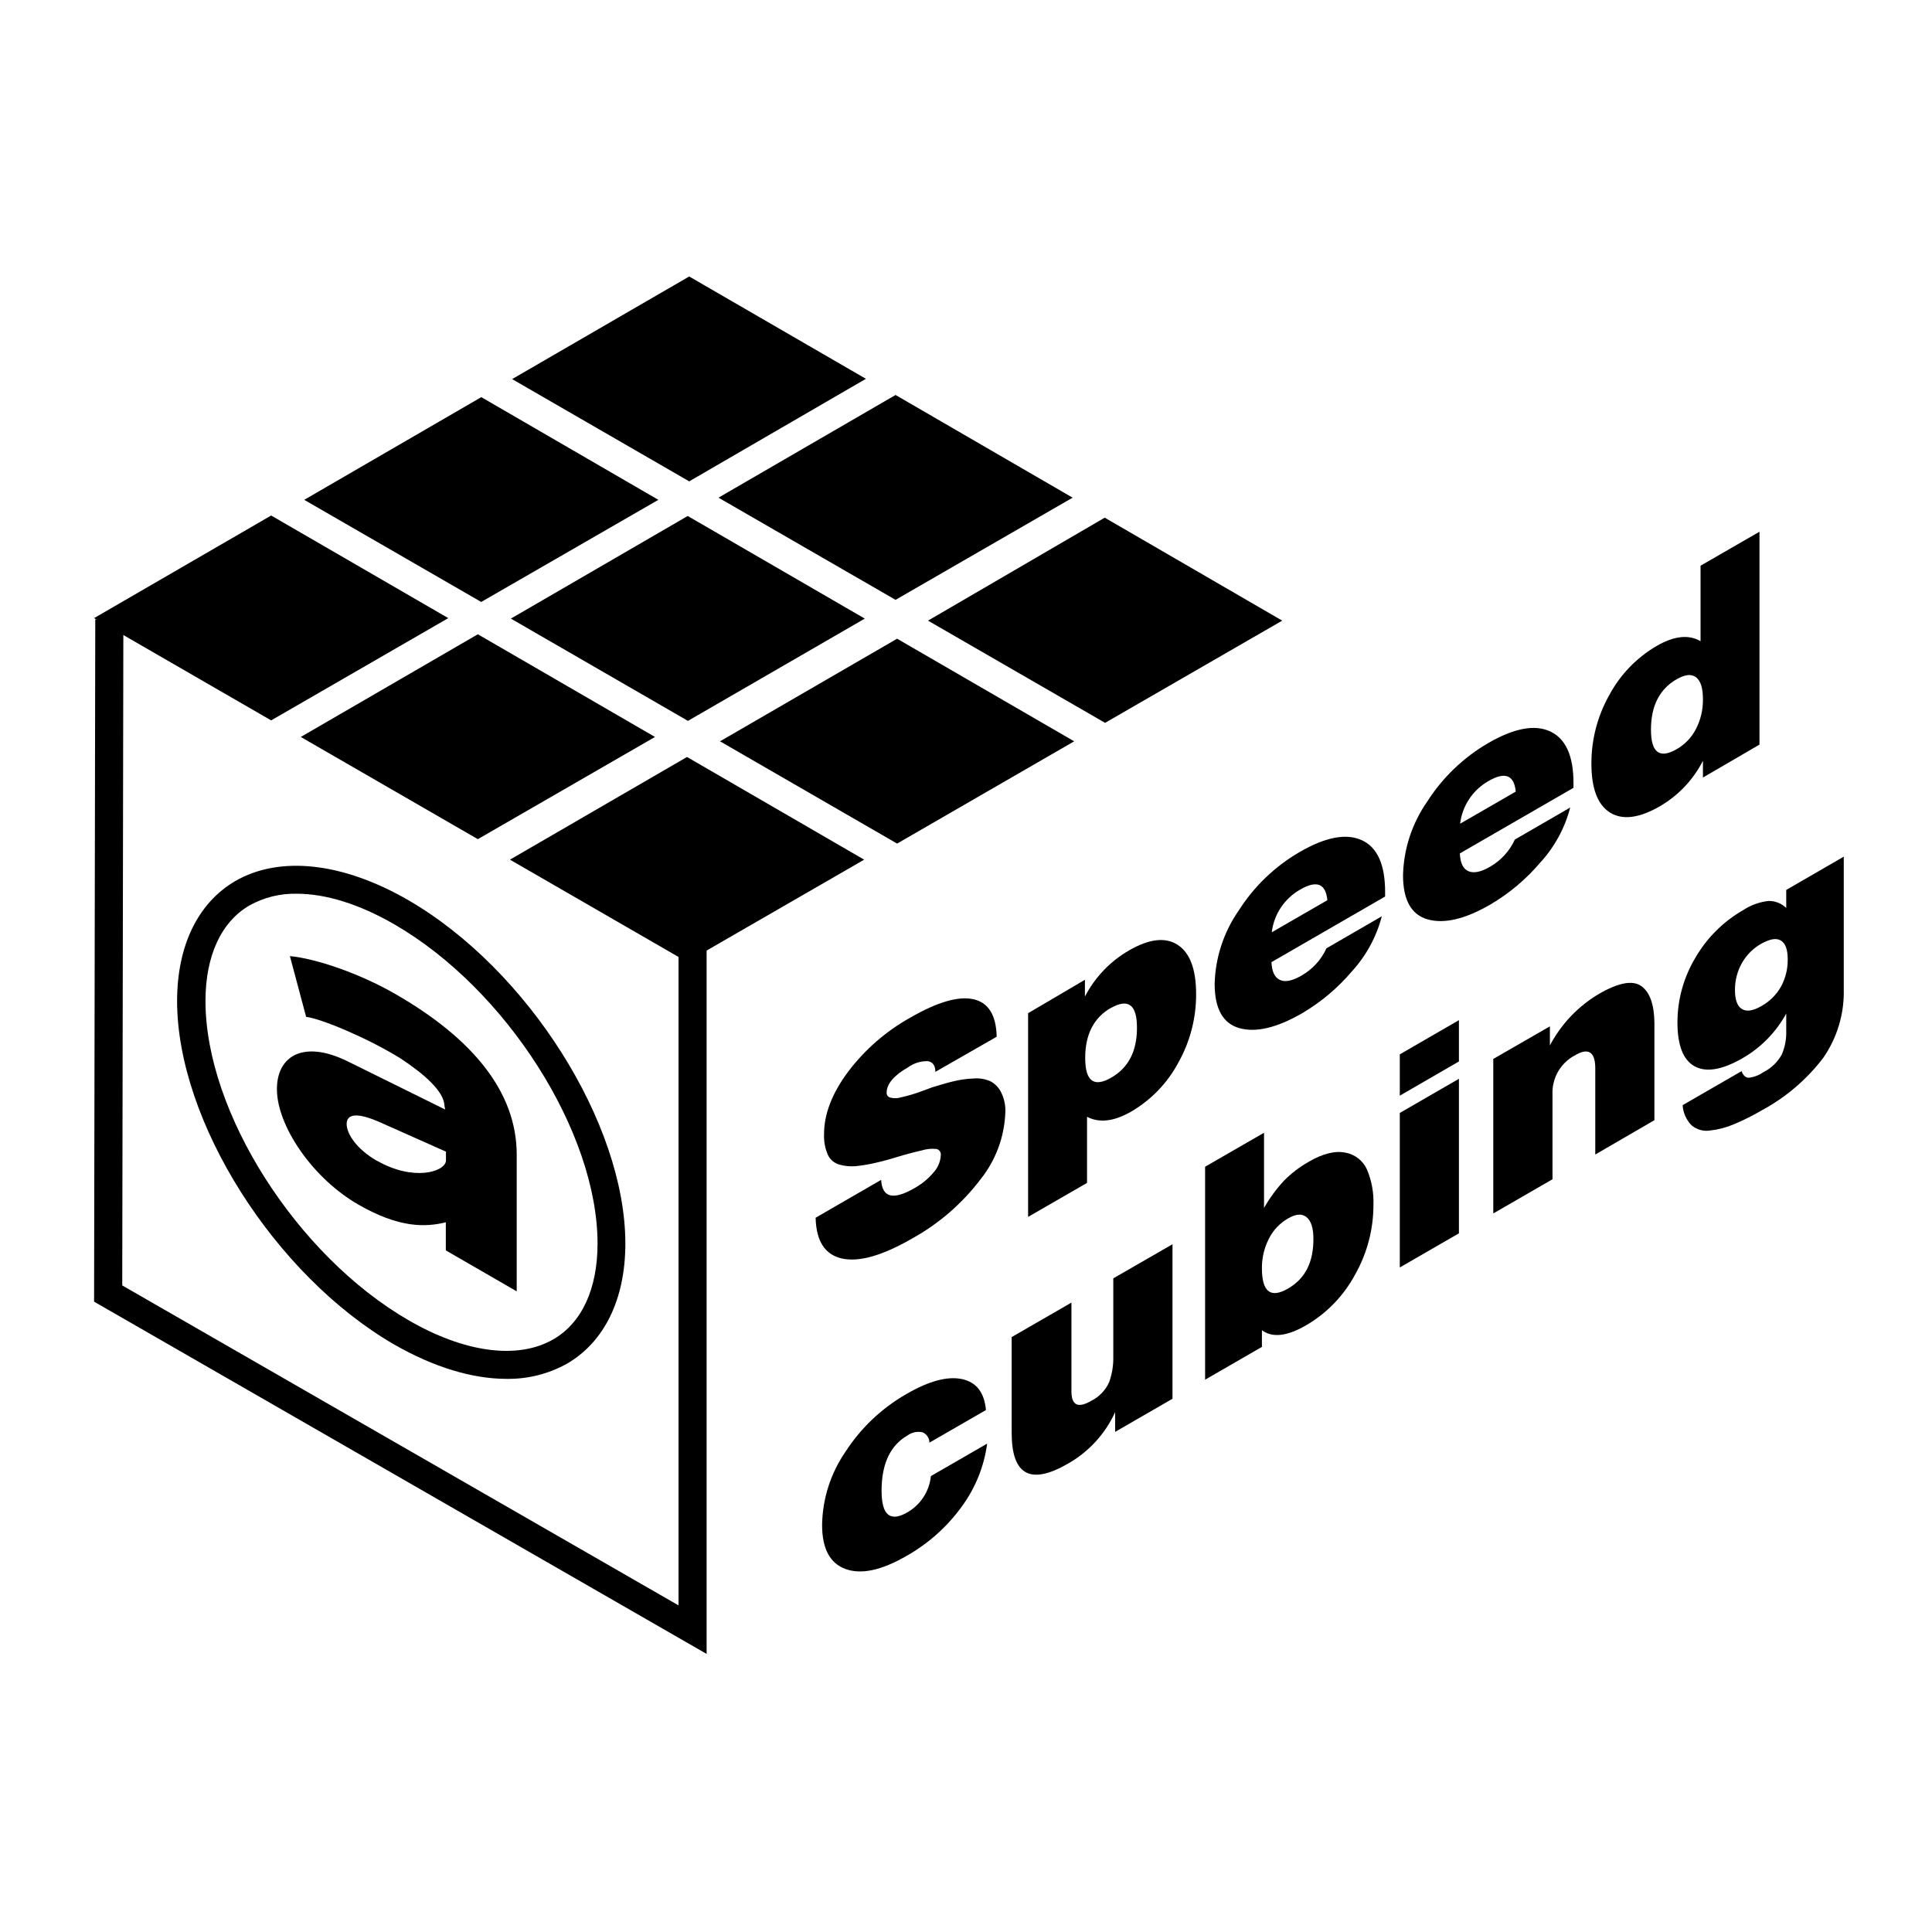
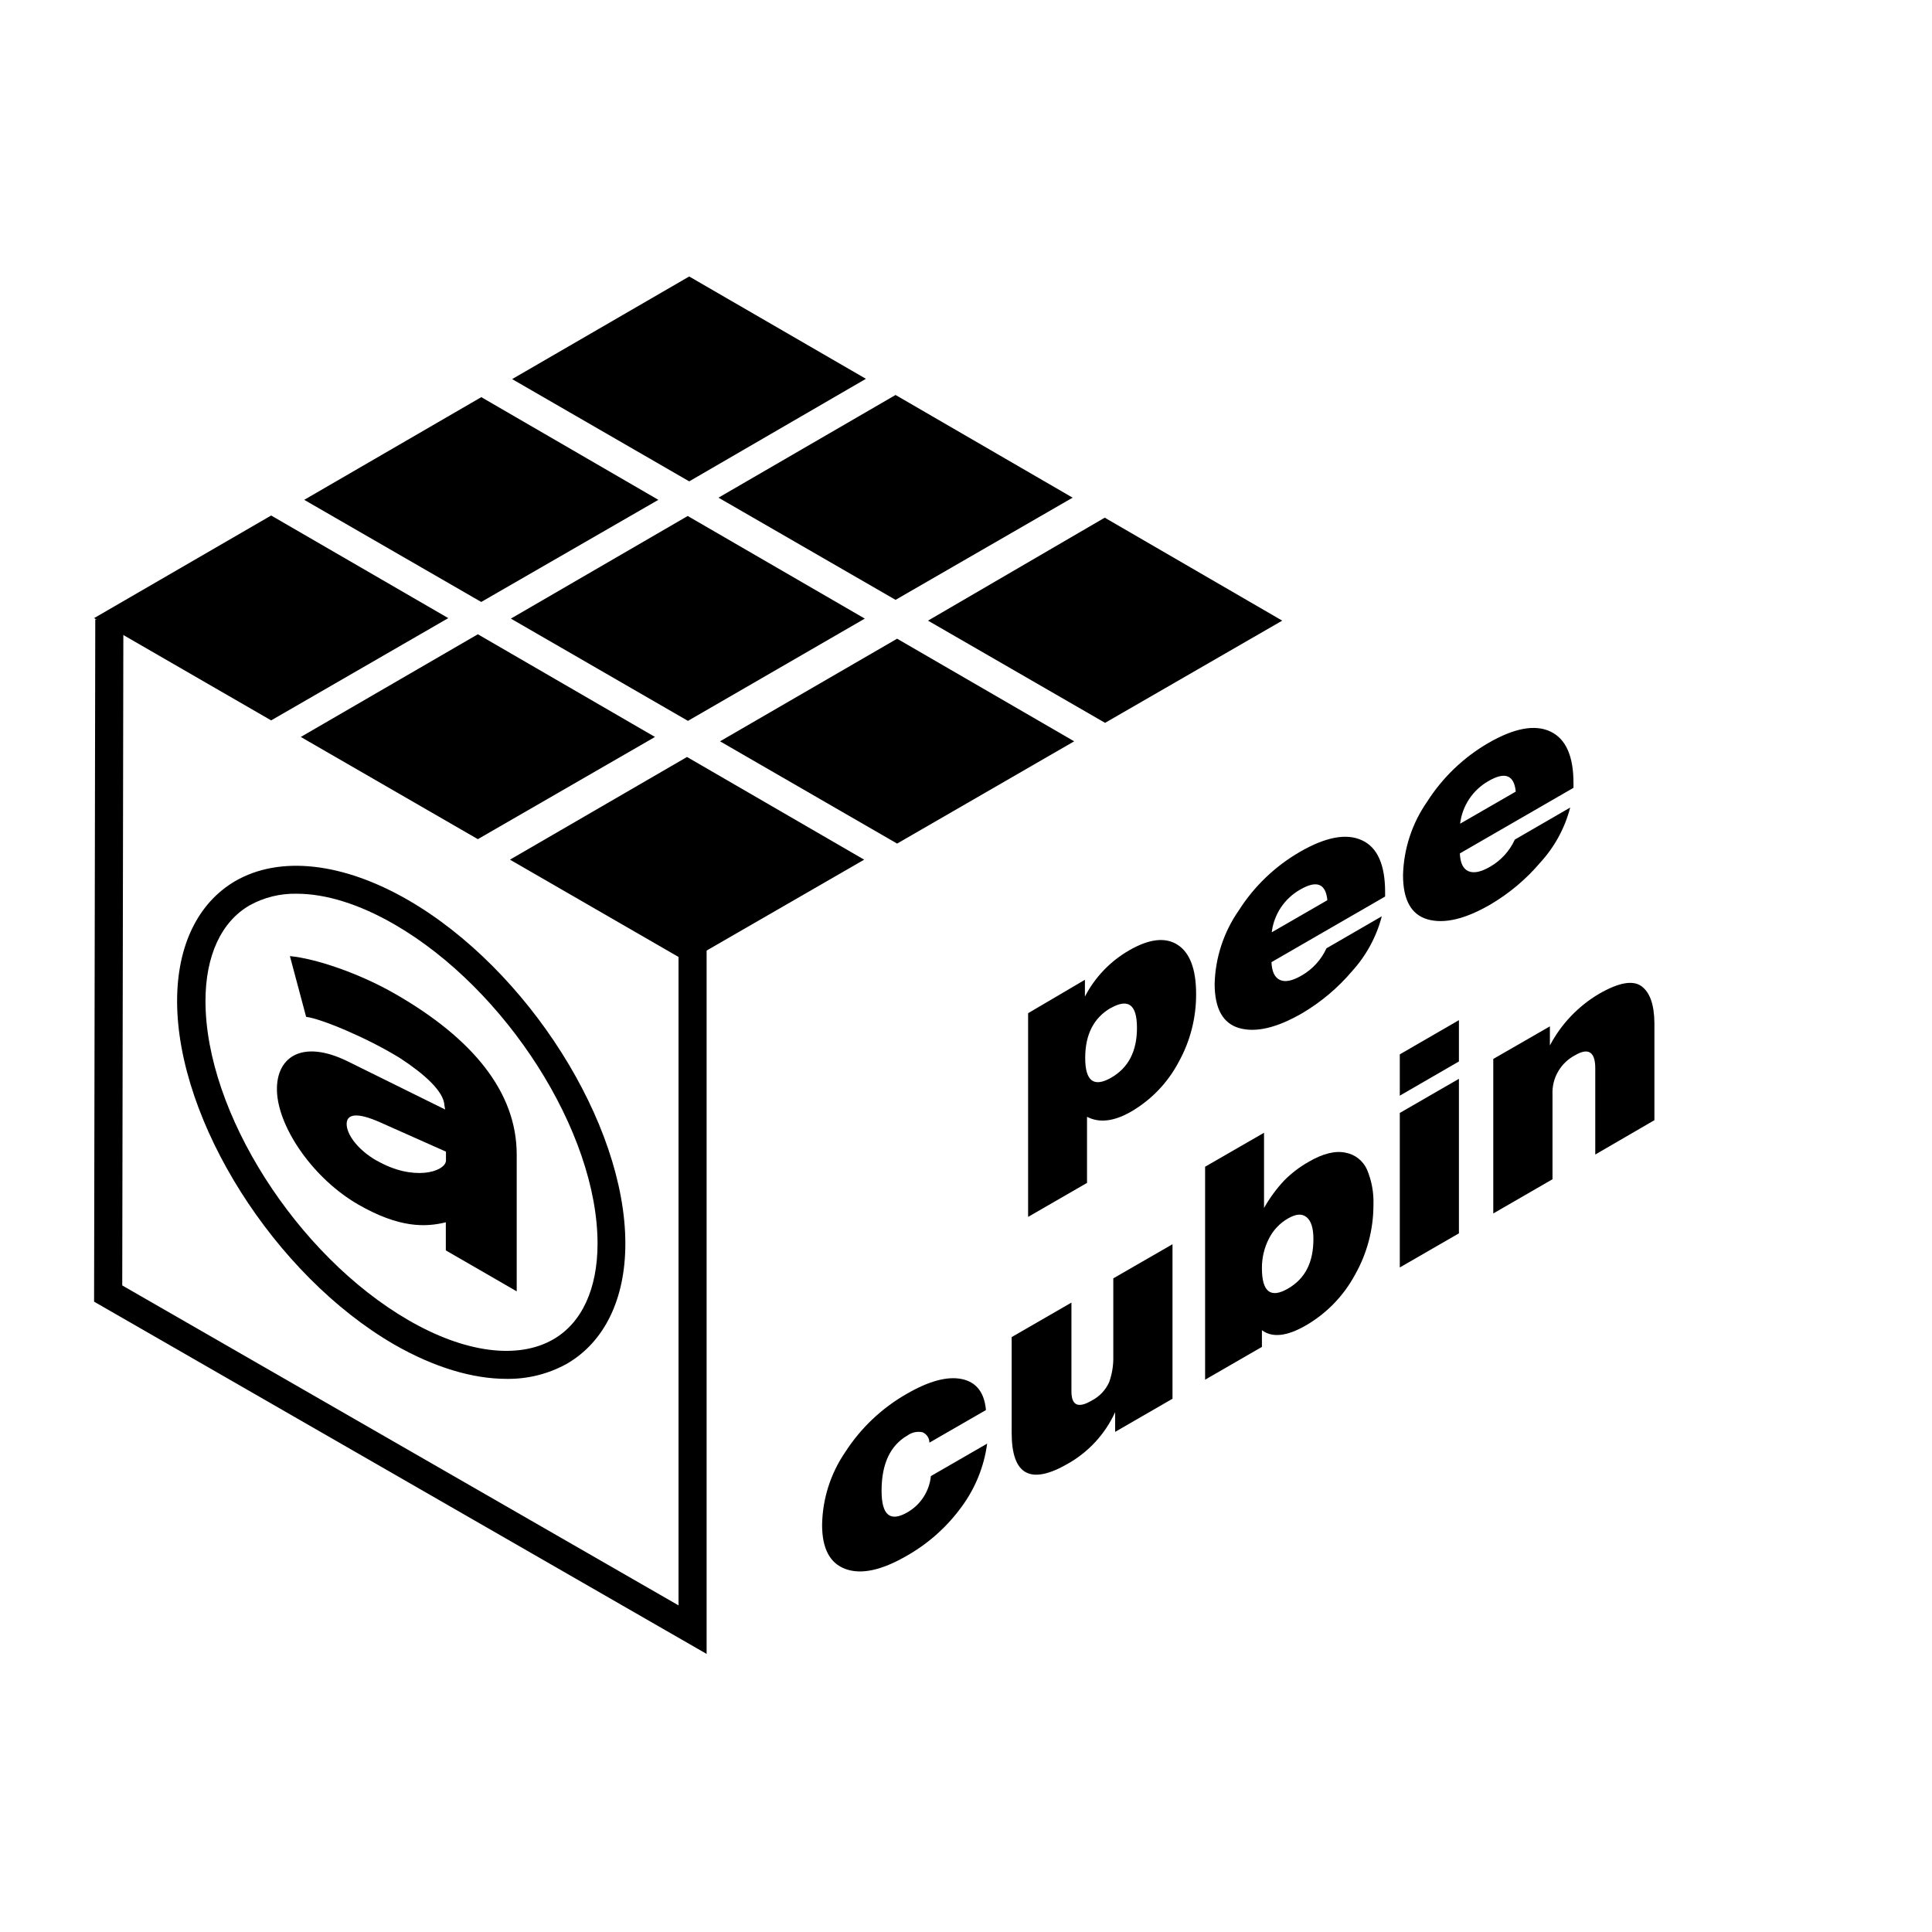
<svg xmlns="http://www.w3.org/2000/svg" width="132" height="132" viewBox="0 0 132 132" fill="none">
  <path d="M48.278 113L6.428 88.934L6.509 42.318L8.429 42.323L8.352 87.825L46.359 109.684V64.258H48.278V113Z" fill="black" />
  <path d="M46.939 51.719L59.042 58.735L46.939 65.717L34.842 58.735L46.939 51.719ZM32.648 43.335L20.551 50.351L32.648 57.334L44.751 50.351L32.648 43.335ZM18.526 35.221L6.428 42.232L18.526 49.219L30.628 42.232L18.526 35.221ZM49.195 50.649L61.293 57.636L73.391 50.649L61.293 43.638L49.195 50.649ZM34.904 42.265L47.002 49.252L59.085 42.265L46.987 35.254L34.904 42.265ZM44.981 34.15L32.884 27.134L20.786 34.15L32.879 41.128L44.981 34.15ZM75.478 35.369L63.404 42.404L75.502 49.387L87.605 42.404L75.478 35.369ZM61.187 40.984L73.285 34.002L61.187 26.986L49.089 34.002L61.187 40.984ZM59.162 25.882L47.088 18.89L34.99 25.901L47.088 32.888L59.162 25.882Z" fill="black" />
-   <path d="M68.097 70.832L63.908 73.232C63.908 72.8 63.726 72.56 63.399 72.502C62.917 72.488 62.443 72.633 62.051 72.915C61.066 73.481 60.575 74.064 60.578 74.662C60.574 74.736 60.596 74.81 60.641 74.87C60.685 74.929 60.75 74.971 60.822 74.988C61.047 75.05 61.284 75.05 61.509 74.988C61.801 74.921 62.07 74.849 62.315 74.777C62.56 74.705 62.833 74.609 63.14 74.494L63.682 74.292C64.254 74.115 64.748 73.971 65.156 73.875C65.59 73.77 66.034 73.707 66.48 73.688C66.874 73.649 67.271 73.708 67.637 73.86C67.957 74.02 68.217 74.277 68.381 74.595C68.605 75.028 68.711 75.513 68.688 76.001C68.628 77.678 68.027 79.291 66.975 80.598C65.722 82.242 64.142 83.608 62.334 84.61C60.303 85.784 58.703 86.243 57.535 85.987C56.367 85.731 55.764 84.802 55.726 83.199L60.203 80.612C60.271 81.825 61.026 82.015 62.468 81.183C62.976 80.904 63.426 80.533 63.798 80.089C64.085 79.768 64.255 79.358 64.278 78.928C64.29 78.834 64.268 78.739 64.215 78.66C64.162 78.581 64.082 78.525 63.99 78.501C63.647 78.465 63.301 78.499 62.972 78.602C62.464 78.717 61.869 78.87 61.182 79.082C60.496 79.293 60.059 79.398 59.887 79.432C59.413 79.548 58.932 79.63 58.447 79.677C58.075 79.708 57.701 79.67 57.343 79.566C57.172 79.519 57.013 79.435 56.878 79.32C56.743 79.204 56.635 79.061 56.561 78.899C56.368 78.453 56.28 77.969 56.302 77.483C56.302 76.121 56.844 74.708 57.929 73.246C59.074 71.725 60.524 70.46 62.185 69.532C64.038 68.463 65.477 68.043 66.504 68.27C67.531 68.497 68.062 69.351 68.097 70.832Z" fill="black" />
  <path d="M74.125 66.941V68.088C74.809 66.767 75.859 65.671 77.148 64.93C78.521 64.138 79.629 64.013 80.464 64.556C81.299 65.098 81.722 66.221 81.722 67.915C81.73 69.549 81.315 71.158 80.517 72.584C79.775 73.982 78.658 75.145 77.292 75.943C76.118 76.622 75.11 76.742 74.269 76.303V80.819L70.243 83.142V69.225L74.125 66.941ZM75.9 68.86C74.73 69.535 74.144 70.676 74.144 72.282C74.144 73.865 74.734 74.312 75.92 73.63C77.105 72.949 77.681 71.816 77.681 70.223C77.681 68.63 77.086 68.193 75.881 68.879L75.9 68.86Z" fill="black" />
  <path d="M94.409 62.603C94.046 64 93.347 65.288 92.375 66.356C91.404 67.501 90.247 68.474 88.953 69.235C87.238 70.223 85.816 70.561 84.687 70.247C83.558 69.934 82.992 68.926 82.988 67.224C83.034 65.427 83.606 63.684 84.634 62.209C85.683 60.556 87.118 59.181 88.814 58.202C90.58 57.182 91.993 56.918 93.051 57.41C94.107 57.89 94.635 59.081 94.635 60.947V61.254L86.871 65.737C86.899 66.389 87.091 66.792 87.456 66.955C87.821 67.119 88.305 67.013 88.934 66.648C89.679 66.221 90.271 65.572 90.628 64.791L94.409 62.603ZM90.69 61.504C90.578 60.365 89.959 60.123 88.833 60.779C88.303 61.079 87.851 61.499 87.513 62.006C87.176 62.513 86.962 63.092 86.89 63.697L90.69 61.504Z" fill="black" />
  <path d="M107.28 55.174C106.917 56.571 106.219 57.857 105.245 58.922C104.274 60.067 103.118 61.04 101.824 61.801C100.112 62.793 98.69 63.132 97.557 62.819C96.425 62.505 95.859 61.496 95.859 59.791C95.905 57.994 96.477 56.251 97.505 54.776C98.556 53.126 99.988 51.752 101.68 50.769C103.449 49.745 104.863 49.481 105.922 49.977C106.981 50.473 107.509 51.654 107.505 53.519V53.826L99.741 58.308C99.77 58.961 99.962 59.364 100.326 59.522C100.691 59.68 101.181 59.58 101.804 59.22C102.549 58.793 103.142 58.143 103.498 57.362L107.28 55.174ZM103.561 54.085C103.449 52.949 102.83 52.708 101.704 53.36C101.173 53.66 100.72 54.08 100.383 54.587C100.045 55.094 99.832 55.673 99.76 56.278L103.561 54.085Z" fill="black" />
-   <path d="M120.213 36.329V50.874L116.35 53.124V51.978C115.688 53.275 114.667 54.355 113.408 55.087C111.991 55.903 110.857 56.047 110.006 55.519C109.155 54.991 108.729 53.871 108.729 52.16C108.727 50.526 109.147 48.919 109.948 47.495C110.696 46.099 111.815 44.936 113.183 44.136C114.382 43.441 115.385 43.335 116.187 43.81V38.651L120.213 36.329ZM114.555 46.406C113.384 47.081 112.799 48.23 112.799 49.852C112.799 51.416 113.384 51.861 114.555 51.186C115.116 50.864 115.573 50.388 115.87 49.813C116.193 49.188 116.357 48.492 116.35 47.788C116.35 47.011 116.196 46.507 115.87 46.267C115.544 46.027 115.126 46.089 114.555 46.406Z" fill="black" />
  <path d="M67.445 98.633C67.236 100.197 66.635 101.682 65.698 102.952C64.696 104.329 63.41 105.475 61.926 106.311C60.224 107.293 58.839 107.589 57.77 107.199C56.7 106.81 56.168 105.802 56.168 104.185C56.196 102.401 56.75 100.664 57.761 99.194C58.818 97.558 60.253 96.2 61.946 95.235C63.471 94.352 64.729 94.015 65.717 94.222C66.706 94.43 67.255 95.136 67.363 96.339L63.5 98.566C63.501 98.412 63.456 98.263 63.37 98.136C63.285 98.009 63.163 97.911 63.02 97.855C62.846 97.819 62.666 97.819 62.491 97.856C62.317 97.894 62.152 97.967 62.008 98.071C60.824 98.753 60.232 100.013 60.232 101.853C60.232 103.518 60.813 104.007 61.989 103.331C62.436 103.076 62.816 102.718 63.096 102.286C63.377 101.854 63.55 101.362 63.601 100.85L67.445 98.633Z" fill="black" />
  <path d="M80.109 85.009V95.566L76.189 97.831V96.483C75.511 97.969 74.381 99.202 72.959 100.005C70.4 101.483 69.12 100.778 69.12 97.889V91.353L73.204 88.997V95.062C73.204 96.022 73.66 96.235 74.571 95.701C75.108 95.429 75.534 94.982 75.781 94.434C75.98 93.877 76.076 93.288 76.064 92.697V87.341L80.109 85.009Z" fill="black" />
  <path d="M86.362 77.393V81.337V82.532C86.741 81.862 87.197 81.239 87.72 80.675C88.219 80.168 88.786 79.734 89.404 79.384C90.364 78.818 91.223 78.607 91.914 78.751C92.237 78.807 92.541 78.942 92.8 79.144C93.058 79.346 93.263 79.608 93.397 79.907C93.716 80.665 93.867 81.484 93.838 82.307C93.841 83.989 93.404 85.643 92.572 87.105C91.795 88.543 90.636 89.737 89.222 90.556C87.926 91.304 86.928 91.415 86.218 90.882V92.024L82.336 94.265V79.715L86.362 77.393ZM87.993 83.252C87.438 83.574 86.987 84.051 86.698 84.624C86.376 85.252 86.211 85.949 86.218 86.654C86.218 88.262 86.813 88.727 87.998 88.041C89.184 87.355 89.736 86.242 89.736 84.648C89.736 83.9 89.577 83.401 89.256 83.151C88.934 82.902 88.541 82.94 87.993 83.252Z" fill="black" />
  <path d="M99.678 69.7V72.522L95.638 74.859V72.037L99.678 69.7ZM99.678 73.707V84.265L95.638 86.597V76.04L99.678 73.707Z" fill="black" />
  <path d="M105.893 70.123V71.428C106.665 69.964 107.828 68.743 109.252 67.901C110.586 67.133 111.546 66.956 112.132 67.368C112.717 67.781 113.018 68.616 113.034 69.873V76.534L108.993 78.881V72.978C108.993 71.86 108.513 71.567 107.621 72.095C107.135 72.347 106.731 72.733 106.457 73.206C106.182 73.68 106.048 74.221 106.071 74.768V80.57L102.025 82.907V72.35L105.893 70.123Z" fill="black" />
-   <path d="M125.971 58.529V67.579C126.015 69.257 125.522 70.904 124.565 72.282C123.439 73.758 122.01 74.977 120.376 75.857C119.758 76.22 119.117 76.541 118.456 76.817C117.942 77.035 117.399 77.178 116.844 77.239C116.62 77.275 116.391 77.262 116.172 77.202C115.954 77.141 115.751 77.035 115.577 76.889C115.211 76.519 114.993 76.027 114.963 75.507L118.989 73.184C119.095 73.472 119.258 73.626 119.469 73.635C119.828 73.597 120.171 73.468 120.467 73.261C121.003 72.997 121.445 72.575 121.734 72.052C121.952 71.548 122.057 71.003 122.041 70.454V69.249C121.346 70.52 120.315 71.574 119.061 72.297C117.669 73.097 116.58 73.284 115.793 72.858C115.006 72.433 114.611 71.434 114.608 69.864C114.607 68.311 115.027 66.787 115.822 65.454C116.606 64.092 117.737 62.963 119.099 62.181C119.616 61.842 120.204 61.629 120.817 61.557C121.043 61.551 121.268 61.59 121.478 61.672C121.688 61.755 121.88 61.879 122.041 62.037V60.803L125.971 58.529ZM120.333 64.479C119.784 64.789 119.329 65.242 119.018 65.789C118.7 66.351 118.534 66.987 118.538 67.632C118.538 68.314 118.696 68.75 119.018 68.942C119.339 69.134 119.771 69.067 120.347 68.736C120.908 68.424 121.372 67.962 121.686 67.402C121.993 66.835 122.15 66.199 122.142 65.554C122.142 64.873 121.988 64.441 121.662 64.254C121.336 64.067 120.918 64.163 120.333 64.479Z" fill="black" />
  <path d="M23.819 72.546L30.413 75.804L30.364 75.521C30.321 74.561 28.982 73.371 27.322 72.287C25.062 70.895 21.928 69.595 20.916 69.475L19.807 65.324C21.559 65.487 24.558 66.499 27.005 67.91C32.284 70.943 35.303 74.605 35.303 78.88V88.228L30.46 85.431V83.511C29.078 83.852 27.279 83.914 24.467 82.292C21.424 80.531 19.121 77.172 18.934 74.739C18.747 72.306 20.546 70.91 23.819 72.546ZM25.738 79.293C28.239 80.733 30.384 80.07 30.47 79.317V78.684L26.007 76.697C24.356 75.958 23.684 76.121 23.684 76.798C23.684 77.474 24.385 78.52 25.724 79.293H25.738Z" fill="black" />
-   <path d="M34.611 94.208C32.279 94.208 29.644 93.416 26.933 91.861C18.775 87.139 12.1 76.615 12.1 68.395C12.1 64.585 13.54 61.676 16.078 60.194C19.116 58.442 23.42 58.917 27.893 61.499C36.051 66.221 42.726 76.745 42.726 84.965C42.726 88.775 41.286 91.684 38.748 93.166C37.484 93.871 36.058 94.23 34.611 94.208ZM20.263 61.062C19.143 61.039 18.037 61.312 17.057 61.854C15.114 62.977 14.039 65.3 14.039 68.395C14.039 76.001 20.277 85.786 27.912 90.201C31.751 92.427 35.379 92.907 37.807 91.506C39.751 90.383 40.826 88.06 40.826 84.965C40.826 77.359 34.587 67.574 26.952 63.159C24.534 61.763 22.249 61.062 20.267 61.062H20.263Z" fill="black" />
+   <path d="M34.611 94.208C32.279 94.208 29.644 93.416 26.933 91.861C18.775 87.139 12.1 76.615 12.1 68.395C12.1 64.585 13.54 61.676 16.078 60.194C19.116 58.442 23.42 58.917 27.893 61.499C36.051 66.221 42.726 76.745 42.726 84.965C42.726 88.775 41.286 91.684 38.748 93.166C37.484 93.871 36.058 94.23 34.611 94.208ZM20.263 61.062C19.143 61.039 18.037 61.312 17.057 61.854C15.114 62.977 14.039 65.3 14.039 68.395C14.039 76.001 20.277 85.786 27.912 90.201C31.751 92.427 35.379 92.907 37.807 91.506C39.751 90.383 40.826 88.06 40.826 84.965C40.826 77.359 34.587 67.574 26.952 63.159C24.534 61.763 22.249 61.062 20.267 61.062Z" fill="black" />
</svg>